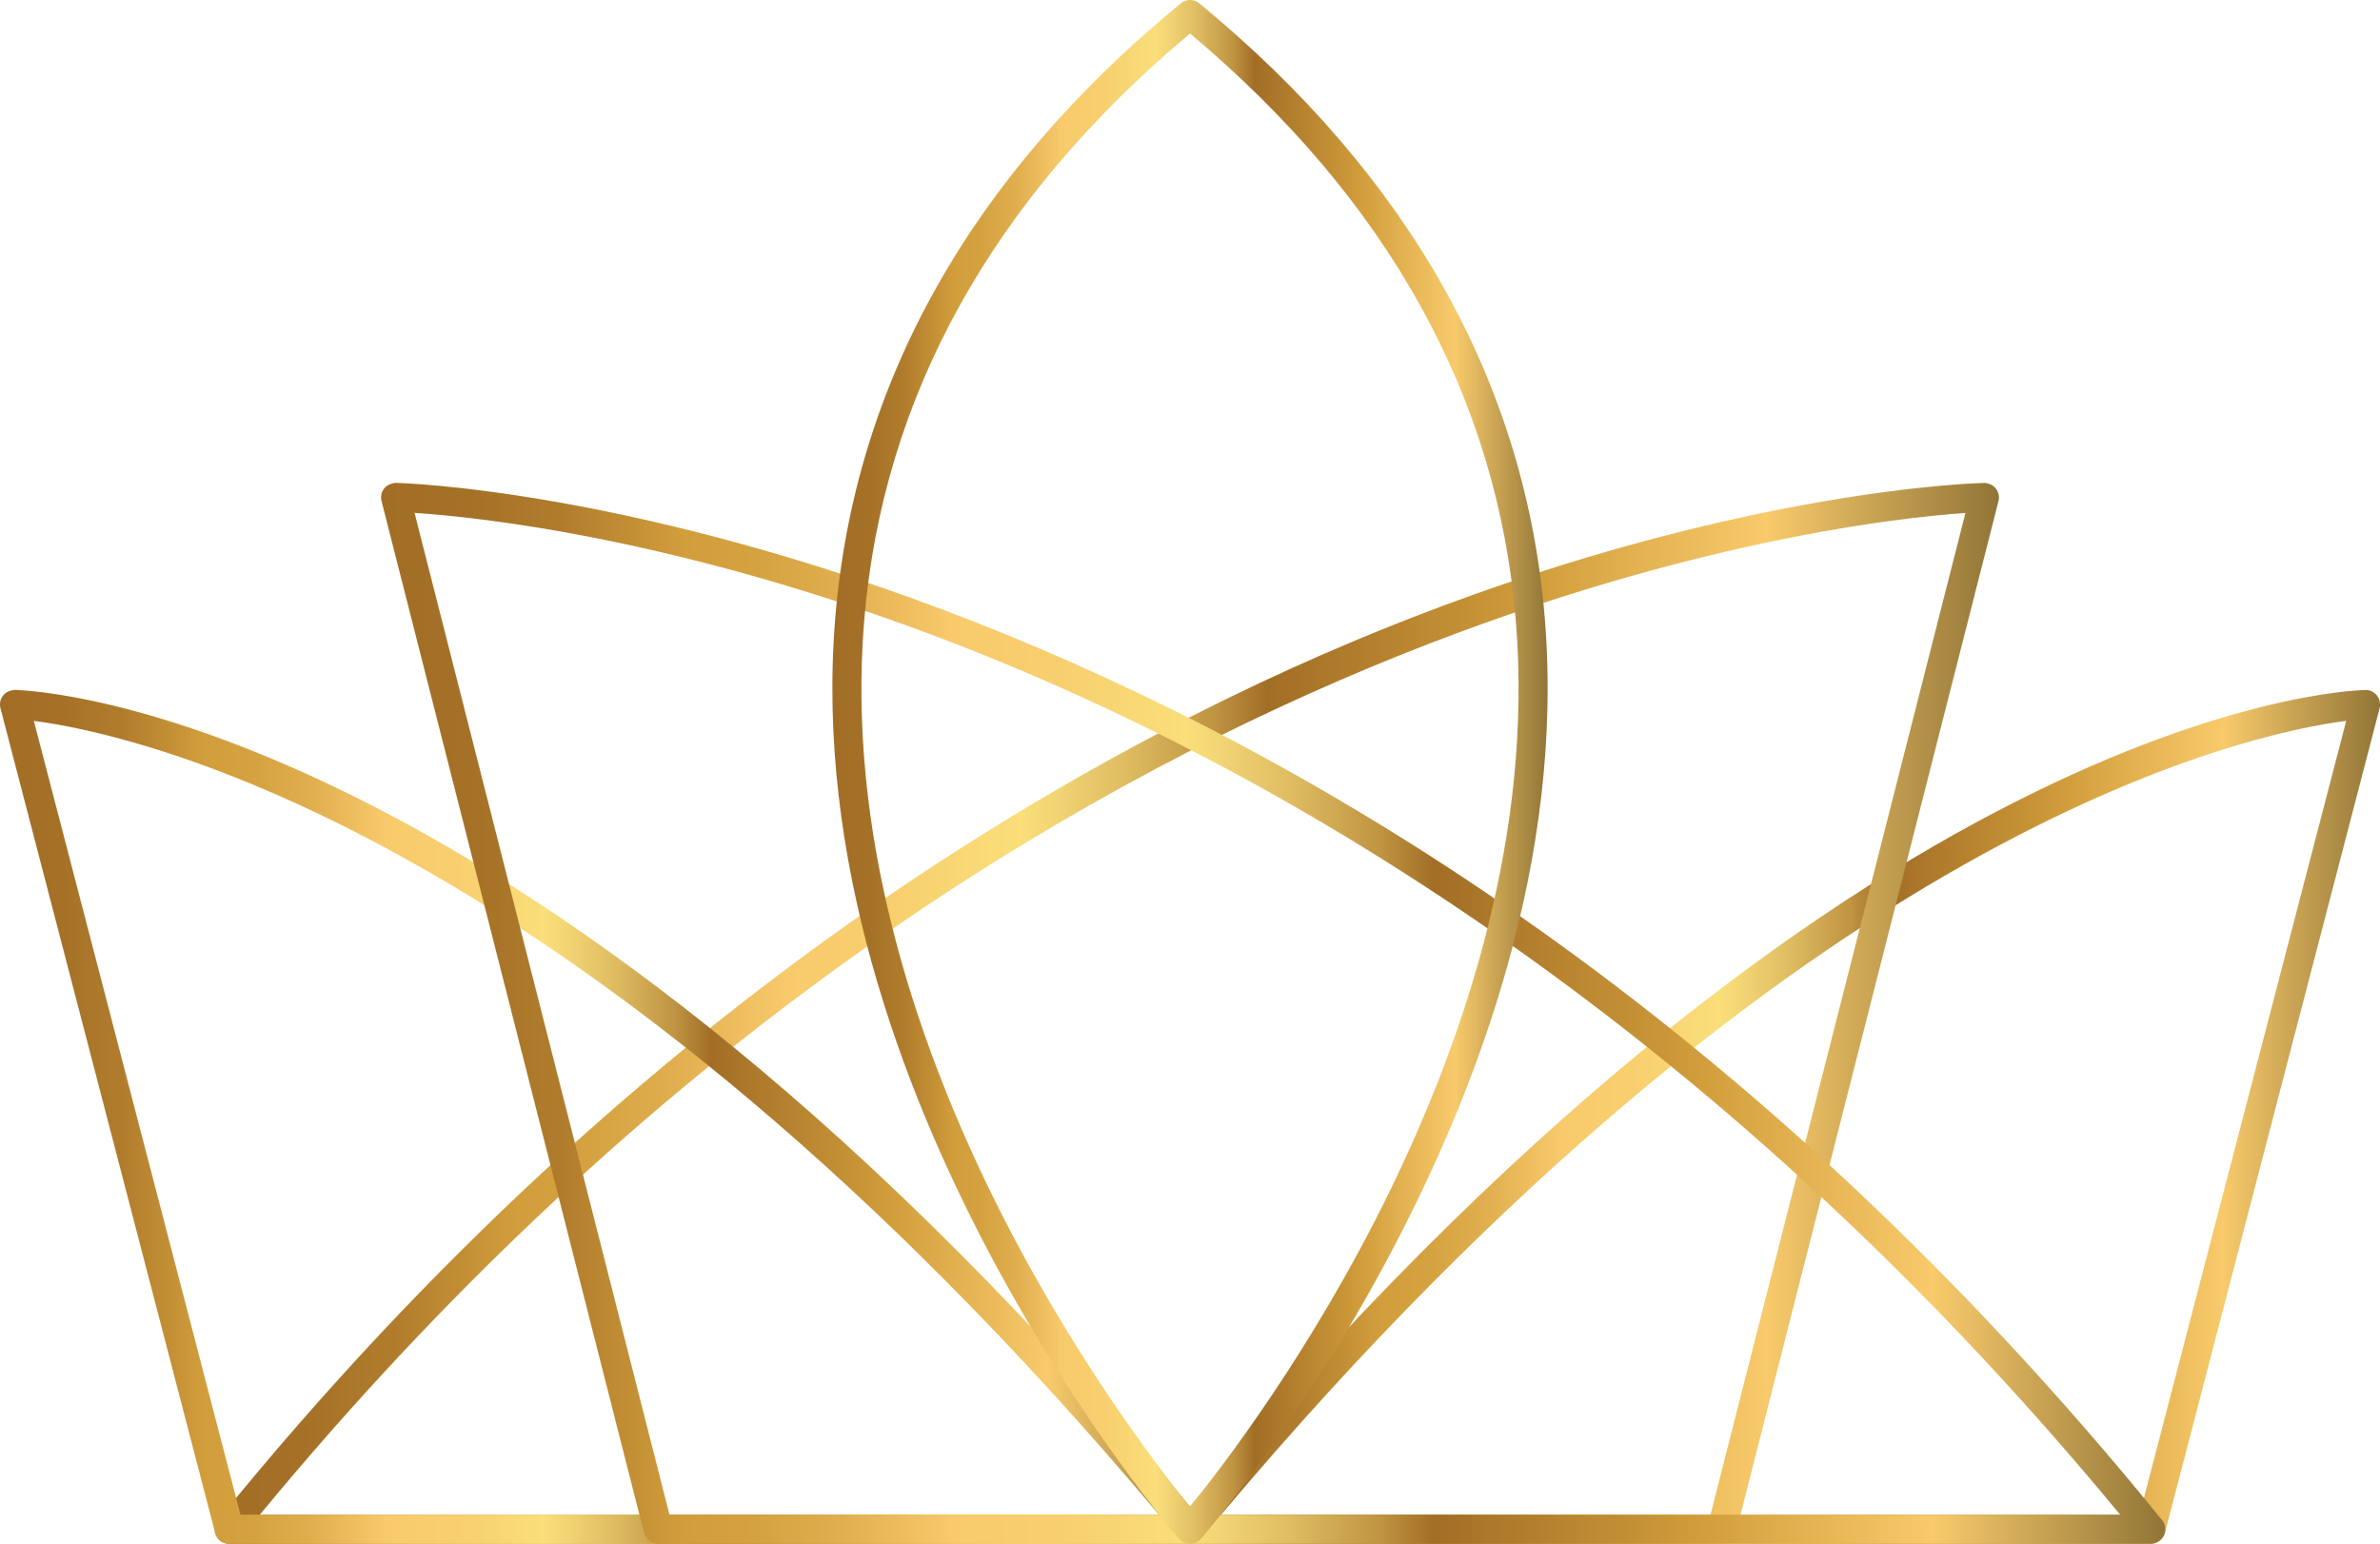
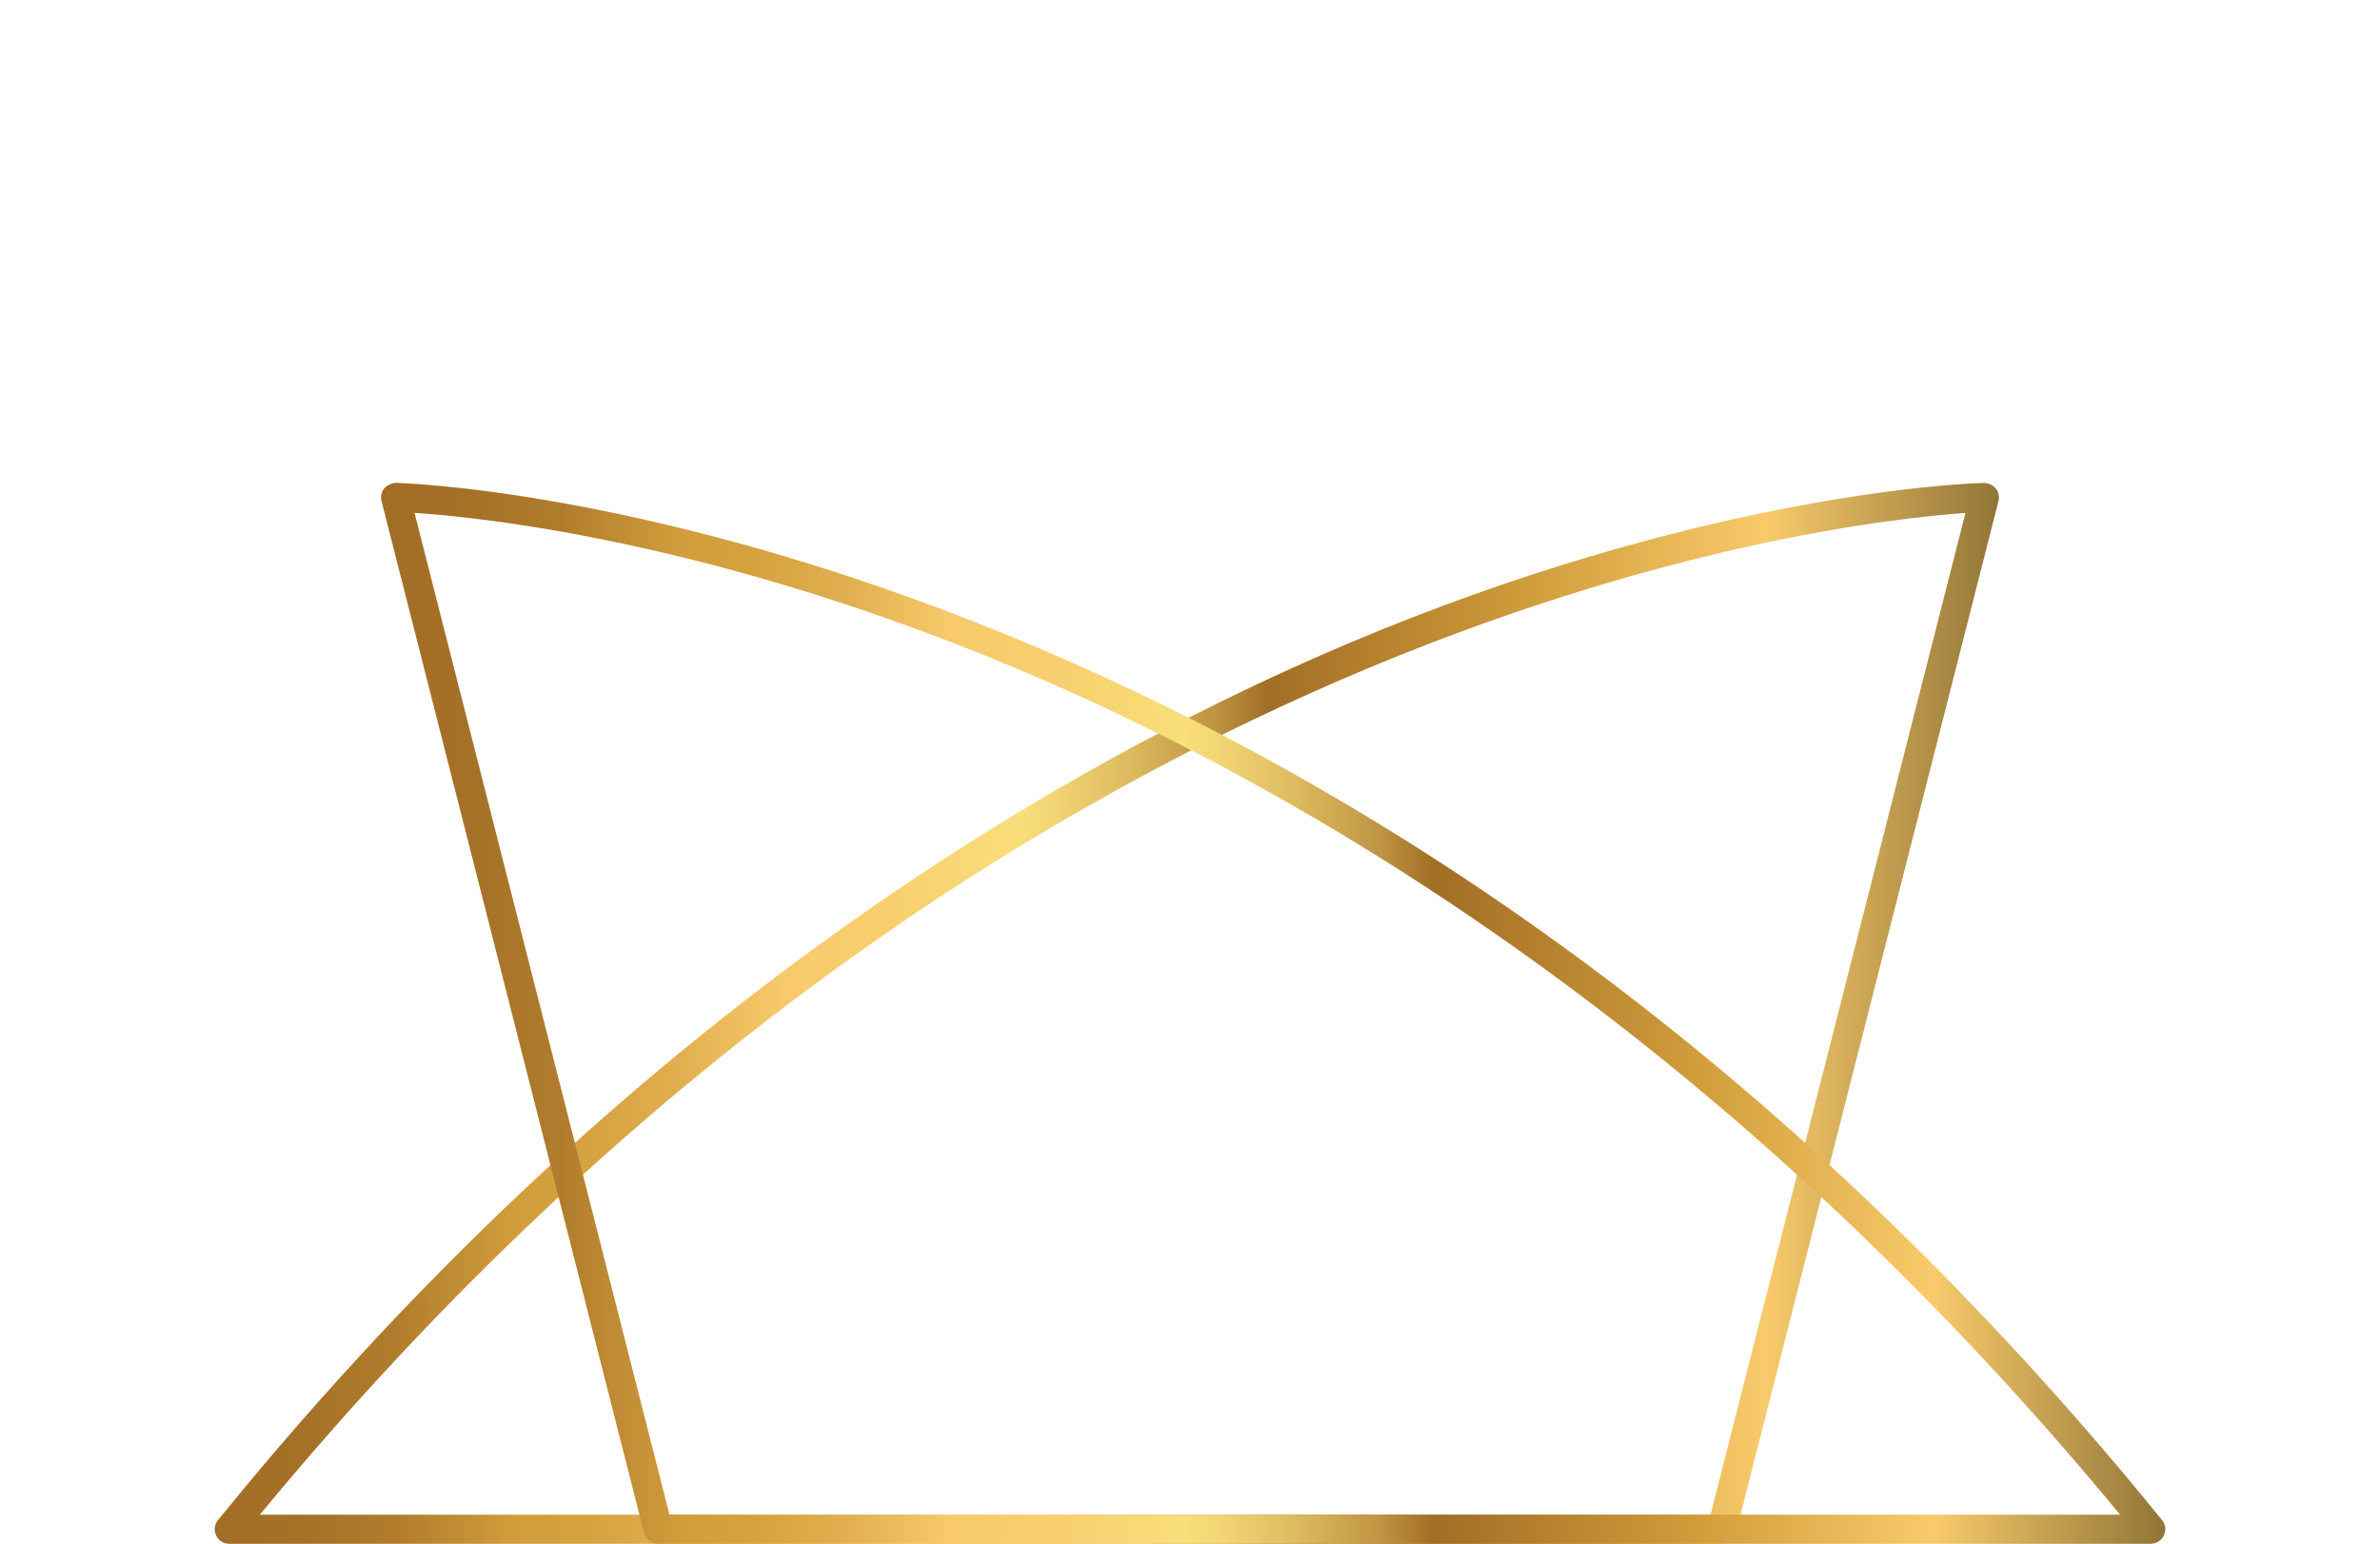
<svg xmlns="http://www.w3.org/2000/svg" xmlns:xlink="http://www.w3.org/1999/xlink" id="Camada_2" data-name="Camada 2" viewBox="0 0 322.02 208.9">
  <defs>
    <style>      .cls-1 {        fill: url(#Gradiente_sem_nome_5);      }      .cls-2 {        fill: url(#Gradiente_sem_nome_5-4);      }      .cls-3 {        fill: url(#Gradiente_sem_nome_5-2);      }      .cls-4 {        fill: url(#Gradiente_sem_nome_5-5);      }      .cls-5 {        fill: url(#Gradiente_sem_nome_5-3);      }    </style>
    <linearGradient id="Gradiente_sem_nome_5" data-name="Gradiente sem nome 5" x1="159.05" y1="151.12" x2="322.02" y2="151.12" gradientUnits="userSpaceOnUse">
      <stop offset="0" stop-color="#a26e26" />
      <stop offset=".05" stop-color="#a57127" />
      <stop offset=".1" stop-color="#b07c2c" />
      <stop offset=".14" stop-color="#c38f35" />
      <stop offset=".17" stop-color="#d29e3c" />
      <stop offset=".21" stop-color="#d5a240" />
      <stop offset=".26" stop-color="#e1af4f" />
      <stop offset=".31" stop-color="#f4c566" />
      <stop offset=".32" stop-color="#f8ca6b" />
      <stop offset=".38" stop-color="#f8cf6f" />
      <stop offset=".45" stop-color="#f9de7a" />
      <stop offset=".45" stop-color="#fadf7b" />
      <stop offset=".47" stop-color="#f2d574" />
      <stop offset=".51" stop-color="#dfbc61" />
      <stop offset=".56" stop-color="#bf9442" />
      <stop offset=".59" stop-color="#a26e26" />
      <stop offset=".72" stop-color="#ca9638" />
      <stop offset=".74" stop-color="#d29e3c" />
      <stop offset=".87" stop-color="#f8ca6b" />
      <stop offset="1" stop-color="#917537" />
    </linearGradient>
    <linearGradient id="Gradiente_sem_nome_5-2" data-name="Gradiente sem nome 5" x1="29.05" y1="137.12" x2="270.46" y2="137.12" xlink:href="#Gradiente_sem_nome_5" />
    <linearGradient id="Gradiente_sem_nome_5-3" data-name="Gradiente sem nome 5" x1="0" y1="151.13" x2="162.98" y2="151.13" xlink:href="#Gradiente_sem_nome_5" />
    <linearGradient id="Gradiente_sem_nome_5-4" data-name="Gradiente sem nome 5" x1="51.56" y1="137.12" x2="292.97" y2="137.12" xlink:href="#Gradiente_sem_nome_5" />
    <linearGradient id="Gradiente_sem_nome_5-5" data-name="Gradiente sem nome 5" x1="112.62" y1="104.45" x2="209.4" y2="104.45" xlink:href="#Gradiente_sem_nome_5" />
  </defs>
  <g id="Camada_1-2" data-name="Camada 1">
    <g>
-       <path class="cls-1" d="M291.01,208.9h-129.99c-.76,0-1.46-.44-1.78-1.13-.32-.69-.22-1.51.27-2.09,90.92-109.63,157.72-112.26,160.51-112.31.57-.06,1.2.26,1.59.75.38.48.51,1.12.36,1.71l-29.05,111.6c-.22.87-1.01,1.47-1.9,1.47ZM165.22,204.96h124.27l27.96-107.42c-13.17,1.69-73.92,14.36-152.23,107.42Z" />
      <path class="cls-3" d="M232.97,208.9H31.01c-.76,0-1.45-.44-1.77-1.12-.33-.68-.23-1.49.25-2.08,58.01-71.55,119.83-105.89,161.47-122.1,45.21-17.6,77.19-18.25,77.51-18.25.55.01,1.19.27,1.57.75.38.48.51,1.11.36,1.7l-35.53,139.62c-.22.87-1.01,1.48-1.91,1.48ZM35.16,204.96h196.28l34.49-135.55c-18.34,1.26-130.35,13.87-230.77,135.55Z" />
-       <path class="cls-5" d="M161.01,208.9H31.01c-.9,0-1.68-.6-1.9-1.47L.06,95.82c-.16-.6-.02-1.23.36-1.71.38-.48,1-.73,1.58-.75,2.8.06,69.6,2.69,160.52,112.31.49.59.59,1.4.27,2.09-.32.69-1.02,1.13-1.78,1.13ZM32.54,204.96h124.27C78.5,111.9,17.75,99.23,4.58,97.55l27.96,107.42Z" />
      <path class="cls-2" d="M291.01,208.9H89.05c-.9,0-1.68-.61-1.91-1.48L51.62,67.79c-.15-.59-.02-1.22.36-1.7s1.15-.75,1.57-.75c1.27.02,127.91,3.36,238.98,140.35.48.59.57,1.4.25,2.08-.33.68-1.02,1.12-1.77,1.12ZM90.58,204.96h196.28c-56.64-68.62-116.51-101.83-157.03-117.63-37.27-14.54-65.34-17.38-73.74-17.93l34.49,135.56Z" />
-       <path class="cls-4" d="M161.01,208.9c-.57,0-1.1-.25-1.48-.67-.52-.59-51.79-59.84-46.53-124.48,2.59-31.89,18.33-59.92,46.76-83.3.73-.6,1.77-.6,2.5,0,28.43,23.39,44.17,51.41,46.76,83.3,5.26,64.64-46.01,123.88-46.53,124.48-.37.42-.91.67-1.48.67ZM161.01,4.53c-26.79,22.46-41.62,49.21-44.09,79.53-4.63,56.8,35.76,109.59,44.09,119.81,8.33-10.22,48.72-63.01,44.09-119.81-2.47-30.31-17.3-57.06-44.09-79.53Z" />
    </g>
  </g>
</svg>